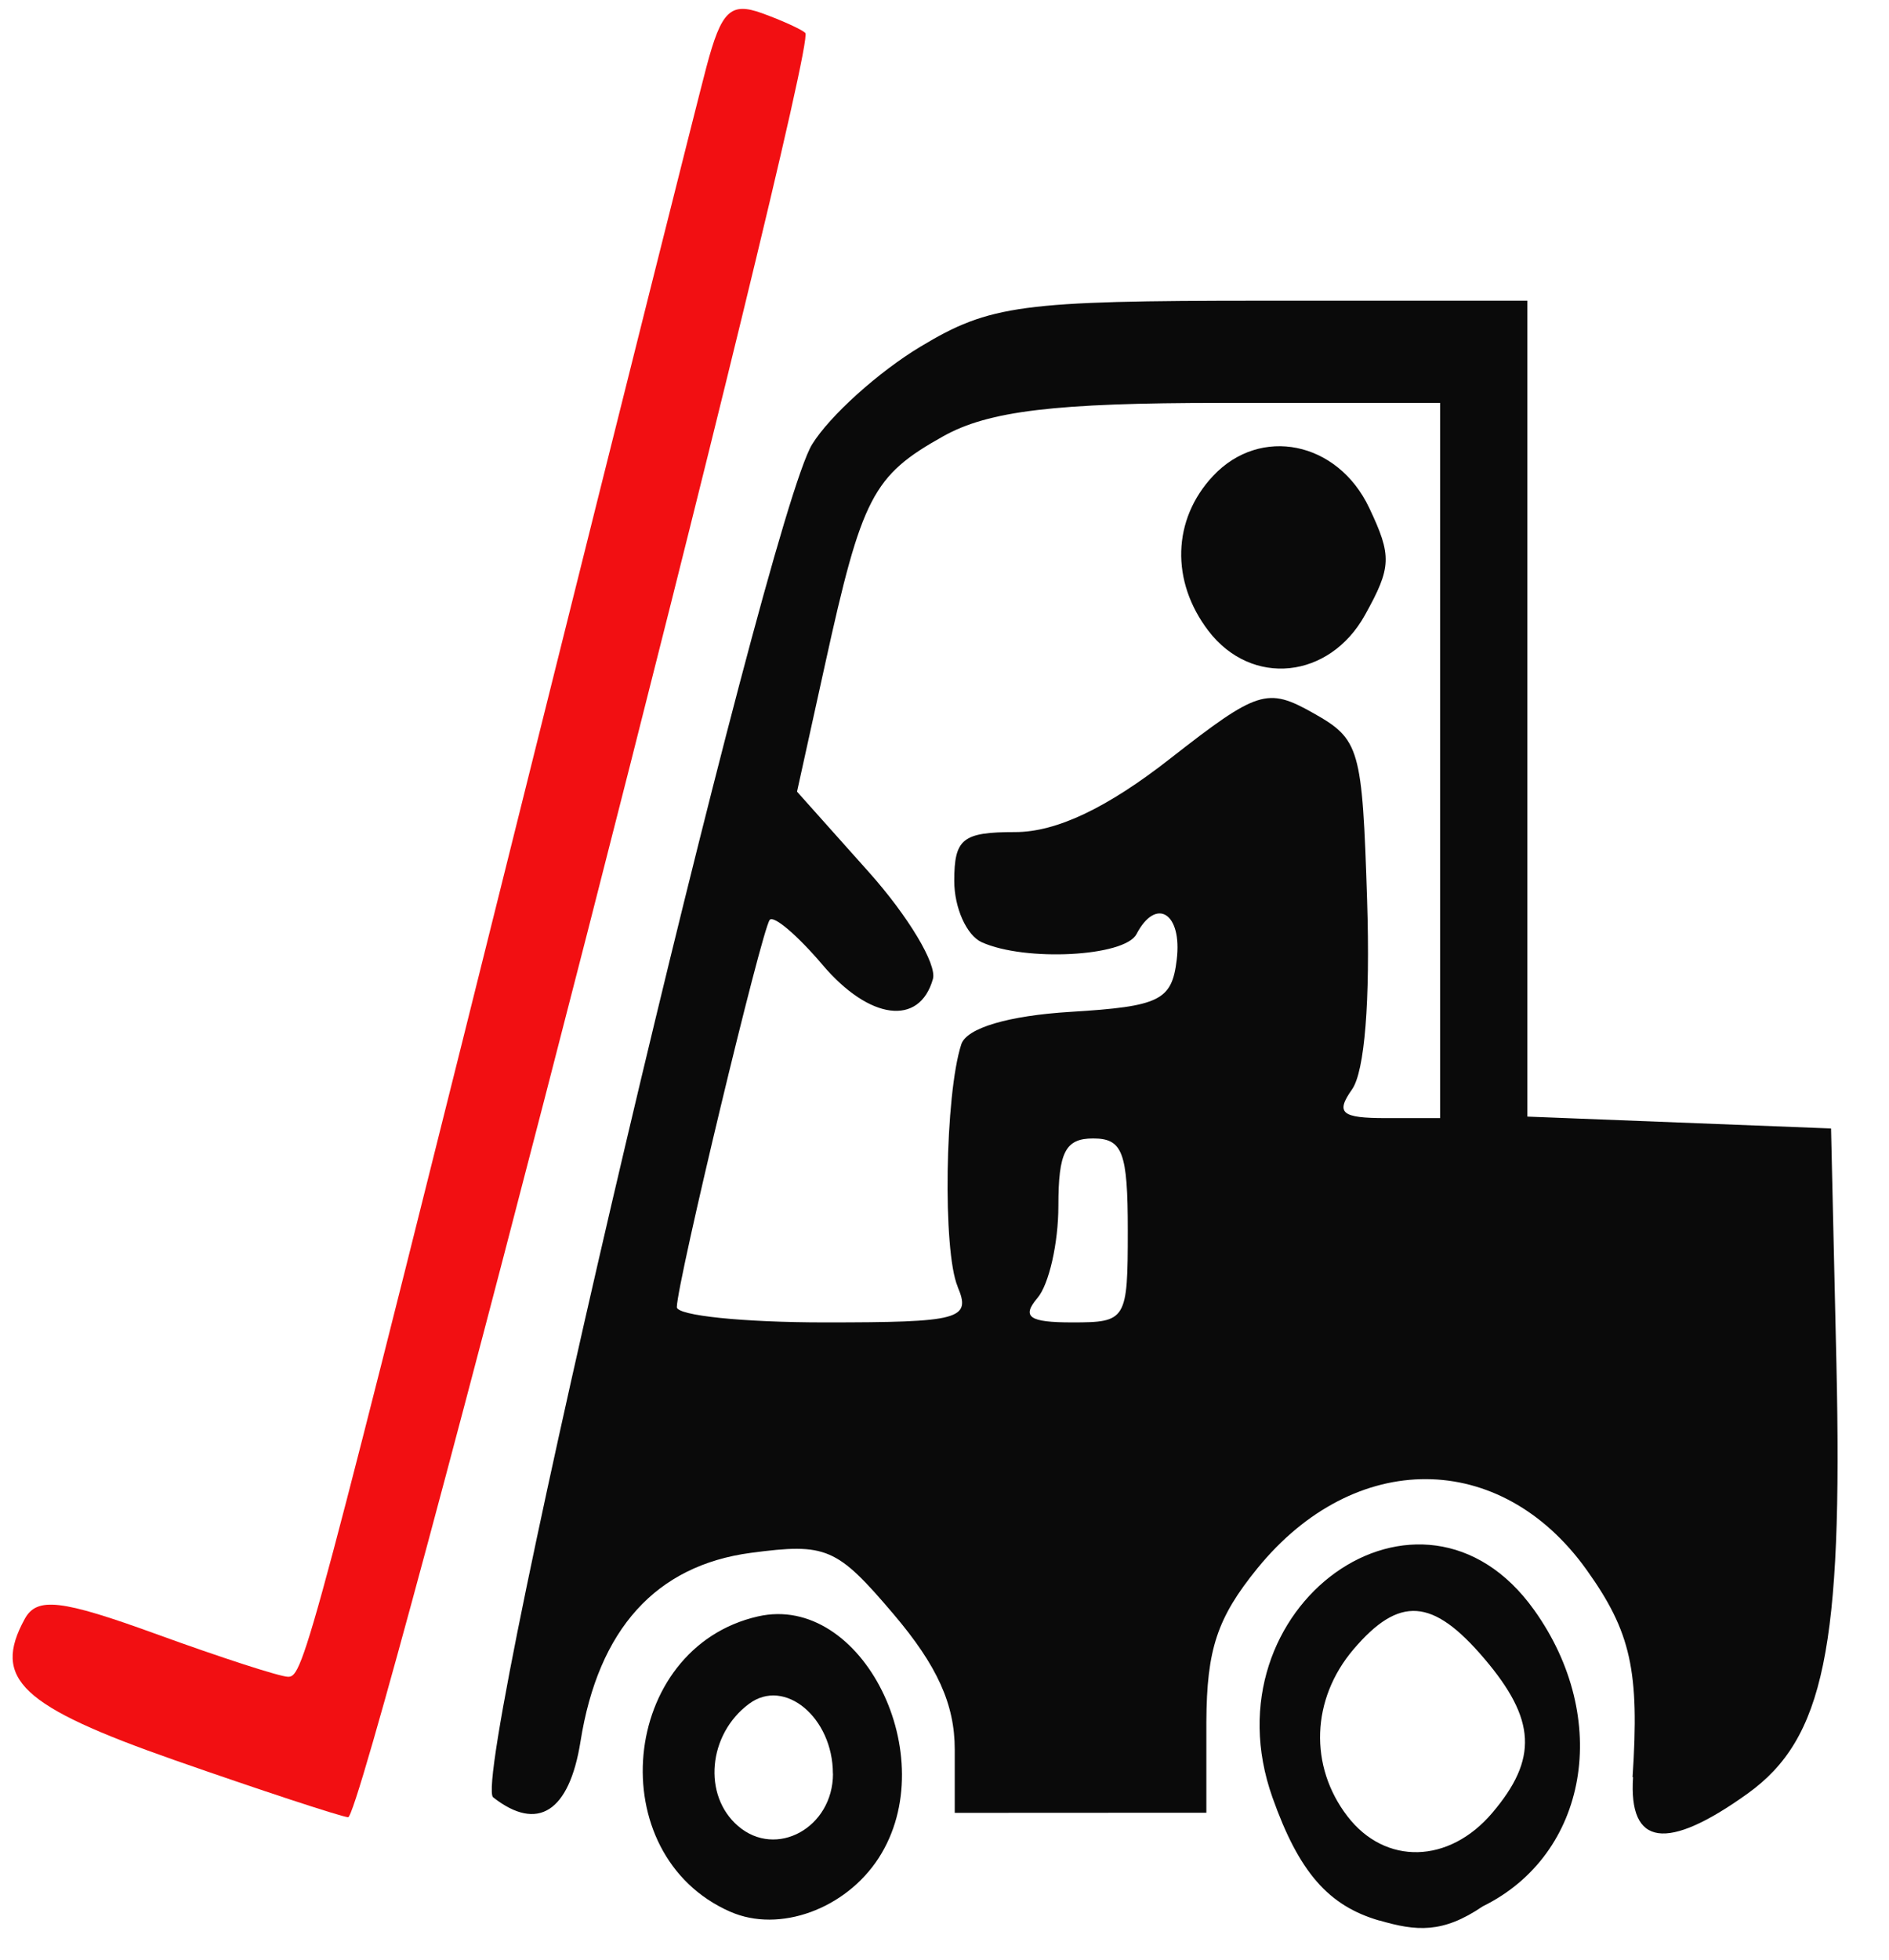
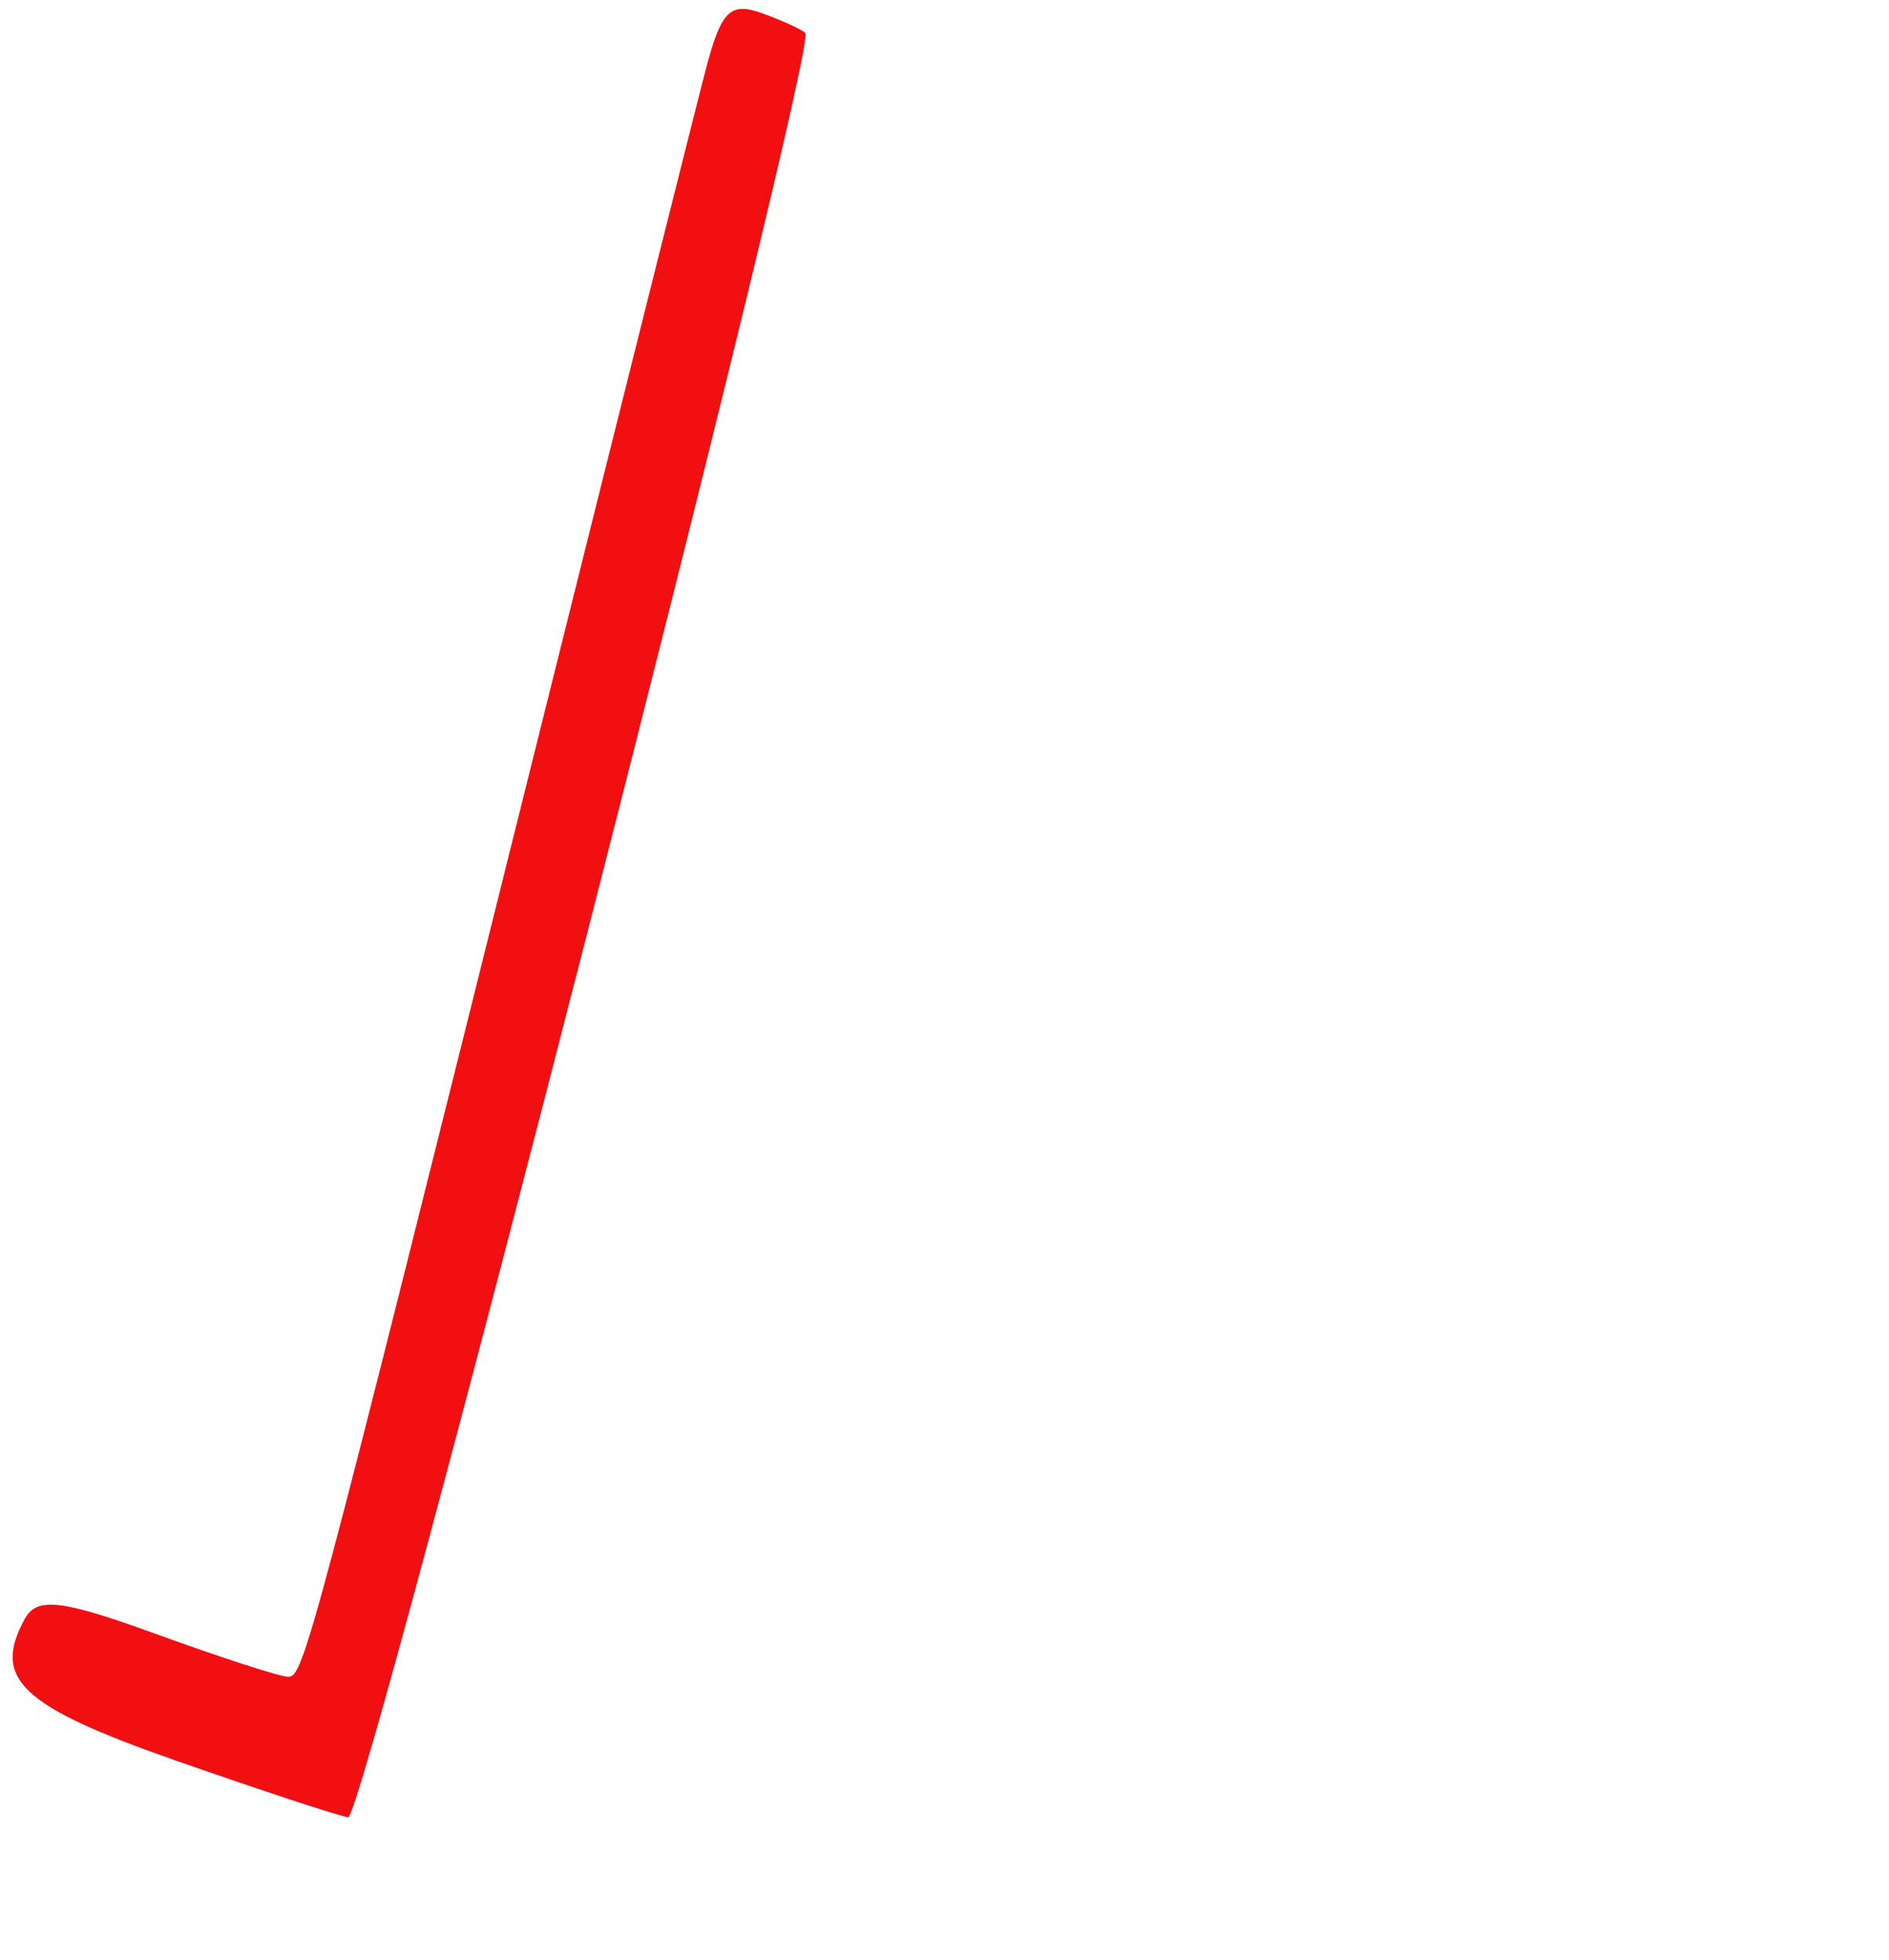
<svg xmlns="http://www.w3.org/2000/svg" width="183.17mm" height="190mm" version="1.1" viewBox="0 0 649.03 673.23">
  <g transform="translate(-40.722 -148.55)">
    <g transform="matrix(5.618 0 0 6.183 11312 6465.1)">
      <g transform="matrix(5.962 0 0 7.018 11184 6961.6)">
        <path d="m-2210.6-1123.6c-1.578-0.427-1.875-0.643-1.538-1.118 0.125-0.176 0.373-0.154 1.353 0.121 0.66 0.185 1.267 0.337 1.349 0.337 0.159 0 0.221-0.179 2.567-7.44 0.848-2.624 1.624-5.011 1.724-5.303 0.153-0.444 0.246-0.514 0.568-0.425 0.211 0.059 0.412 0.13 0.446 0.157 0.136 0.109-4.524 14.141-4.69 14.123-0.098-0.011-0.898-0.214-1.779-0.452z" fill="#f20f12" />
-         <path d="m-2204.9-1122.4c-1.334-0.452-1.136-2.089 0.284-2.338 1.066-0.187 1.907 1.111 1.238 1.912-0.339 0.405-1.02 0.596-1.521 0.426zm1.052-1.093c0-0.444-0.495-0.763-0.86-0.553-0.421 0.241-0.478 0.725-0.113 0.967 0.392 0.261 0.974 0.013 0.974-0.414zm5.607 1.163c-0.525-0.117-0.827-0.385-1.098-0.975-0.695-1.511 1.523-2.738 2.684-1.484 0.797 0.86 0.555 1.936-0.527 2.346-0.411 0.216-0.682 0.197-1.059 0.112zm1.157-0.853c0.47-0.427 0.449-0.739-0.081-1.22-0.53-0.482-0.873-0.5-1.343-0.074-0.433 0.393-0.458 0.924-0.061 1.322 0.387 0.388 1.041 0.376 1.485-0.028zm1.439-0.283c0.072-0.841-0.016-1.149-0.472-1.641-0.882-0.952-2.379-0.957-3.376-0.012-0.413 0.392-0.52 0.641-0.524 1.214v0.721l-2.581 1e-3v-0.501c0-0.358-0.179-0.664-0.628-1.072-0.582-0.529-0.689-0.564-1.463-0.485-0.974 0.1-1.565 0.604-1.748 1.493-0.115 0.558-0.44 0.718-0.896 0.442-0.248-0.151 2.795-10.113 3.272-10.709 0.18-0.225 0.68-0.573 1.111-0.773 0.712-0.331 1.034-0.364 3.505-0.364h2.721v3.229 3.229l3.115 0.094 0.055 1.86c0.066 2.247-0.127 2.97-0.91 3.404-0.832 0.461-1.223 0.418-1.176-0.129zm-6.923-3.882c-0.155-0.282-0.131-1.52 0.037-1.918 0.054-0.129 0.484-0.227 1.121-0.257 0.916-0.043 1.039-0.09 1.089-0.413 0.058-0.368-0.211-0.5-0.413-0.202-0.121 0.178-1.142 0.219-1.587 0.064-0.155-0.054-0.282-0.272-0.282-0.485 0-0.335 0.084-0.387 0.626-0.387 0.421 0 0.941-0.19 1.588-0.581 0.898-0.542 0.996-0.566 1.466-0.362 0.481 0.209 0.505 0.274 0.555 1.486 0.033 0.795-0.025 1.352-0.155 1.494-0.171 0.187-0.109 0.227 0.348 0.227h0.556v-2.831-2.83h-2.243c-1.704 0-2.389 0.063-2.854 0.264-0.723 0.312-0.834 0.476-1.212 1.804l-0.288 1.009 0.736 0.636c0.405 0.35 0.701 0.731 0.658 0.847-0.138 0.376-0.651 0.325-1.131-0.111-0.257-0.234-0.502-0.395-0.543-0.357-0.081 0.074-0.949 2.865-0.953 3.065 0 0.067 0.681 0.121 1.517 0.121 1.388 0 1.506-0.024 1.363-0.283zm2.574-5.189c-0.391-0.393-0.373-0.884 0.046-1.228 0.485-0.399 1.278-0.274 1.601 0.252 0.235 0.382 0.23 0.47-0.043 0.849-0.366 0.508-1.162 0.571-1.604 0.127zm-0.829 4.744c0-0.62-0.053-0.728-0.356-0.728-0.284 0-0.356 0.108-0.356 0.534 0 0.293-0.096 0.621-0.214 0.728-0.166 0.151-0.087 0.194 0.356 0.194 0.556 0 0.57-0.017 0.57-0.728z" fill="#0a0a0a" />
      </g>
    </g>
  </g>
</svg>